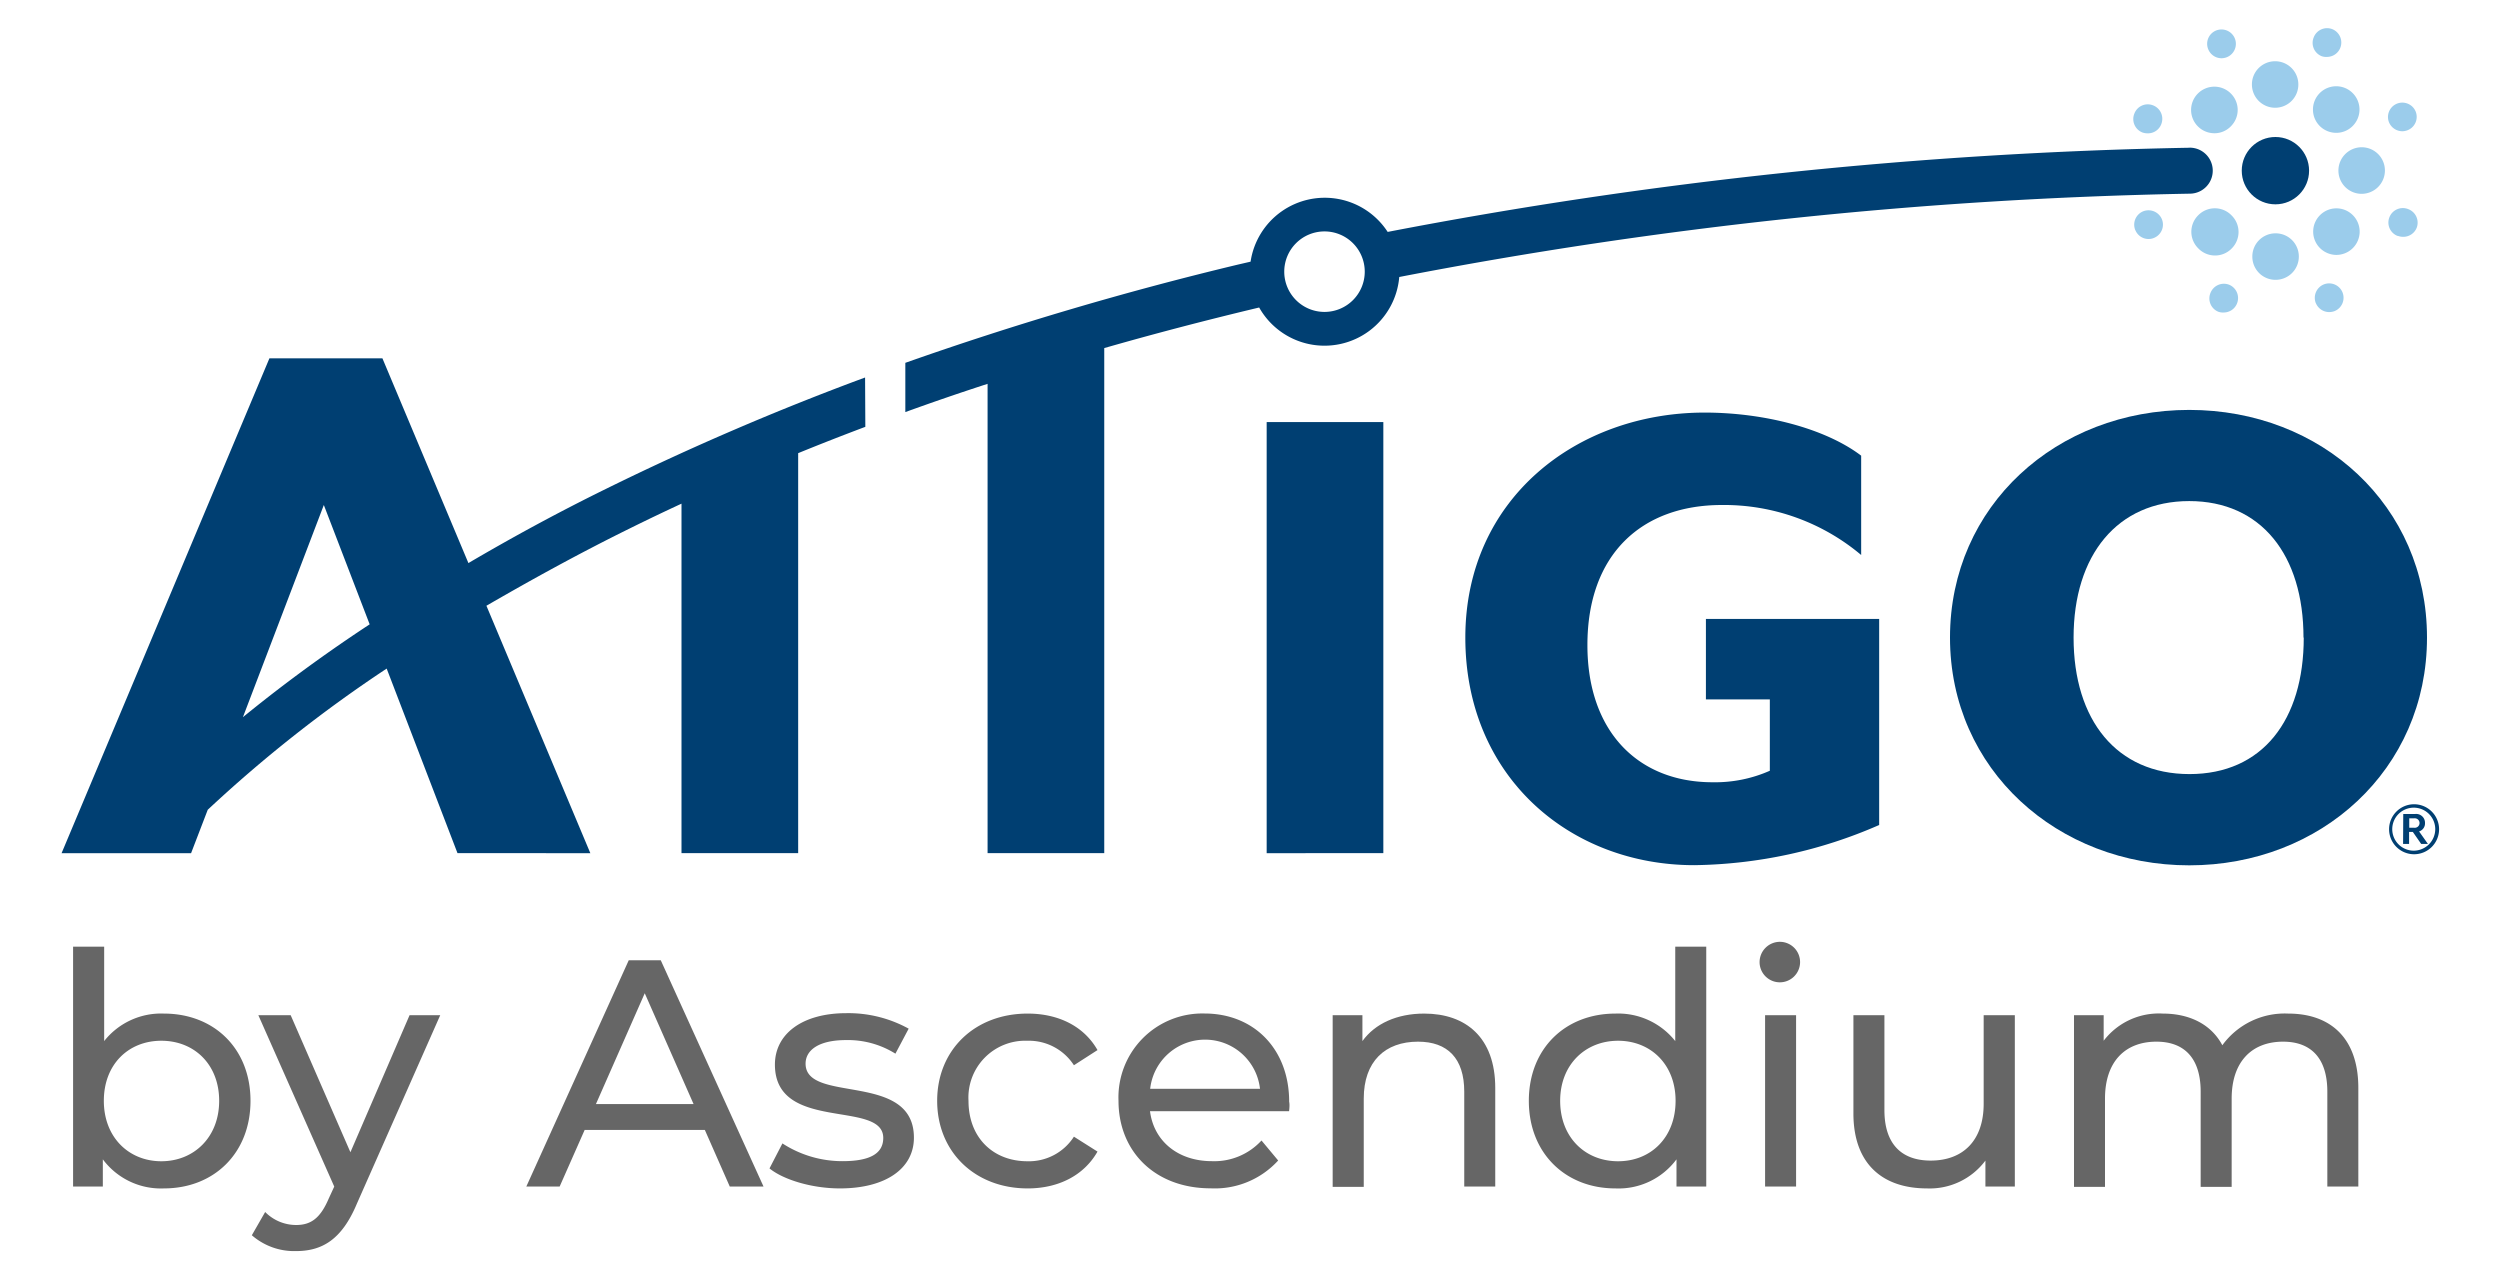
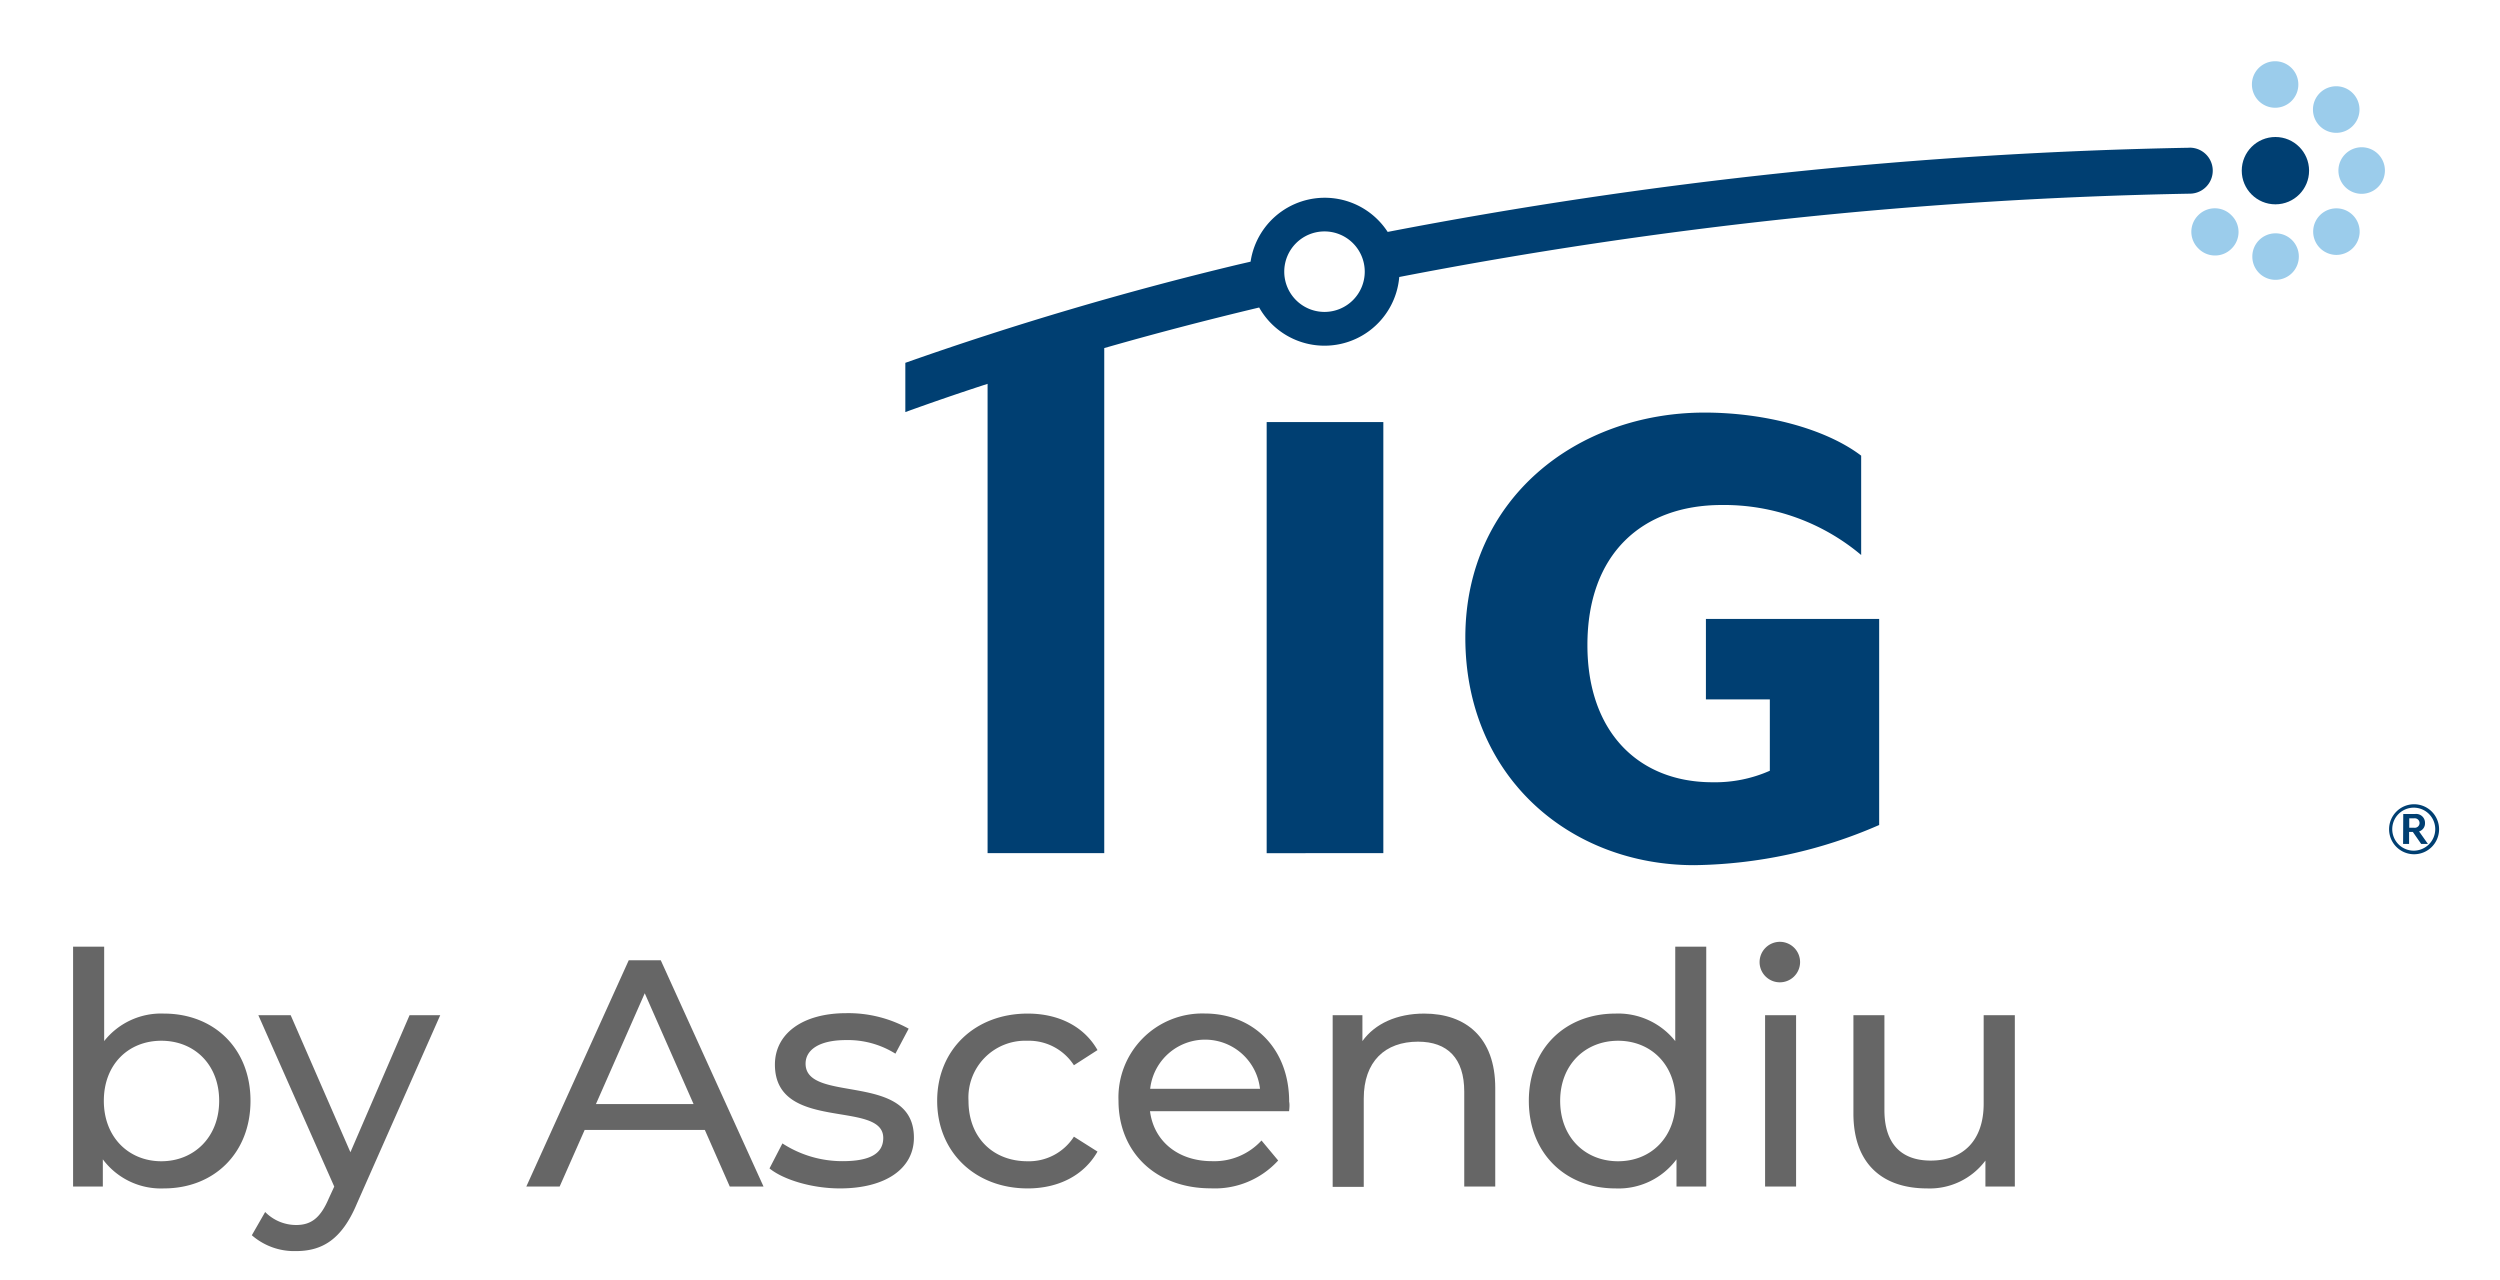
<svg xmlns="http://www.w3.org/2000/svg" viewBox="0 0 300 153.55">
  <defs>
    <style>.a{fill:#666;}.b{fill:#9bcceb;}.c{fill:#003f72;}</style>
  </defs>
  <title>AttigoByAsc_logo_RGB</title>
  <path class="a" d="M30.06,132.1c0,6.28-4.38,10.51-10.39,10.51a8.69,8.69,0,0,1-7.33-3.49v3.26H8.77V113.6H12.5v11.33a8.7,8.7,0,0,1,7.17-3.3C25.68,121.63,30.06,125.82,30.06,132.1Zm-3.76,0c0-4.38-3-7.21-6.94-7.21s-6.9,2.83-6.9,7.21,3,7.25,6.9,7.25S26.3,136.48,26.3,132.1Z" />
  <path class="a" d="M52.83,121.82l-10,22.61c-1.82,4.35-4.19,5.7-7.33,5.7a7.73,7.73,0,0,1-5.28-1.9l1.6-2.79A5.22,5.22,0,0,0,35.53,147c1.78,0,2.91-.81,3.92-3.18l.66-1.43L31,121.82h3.88l7.17,16.45,7.1-16.45Z" />
  <path class="a" d="M84.58,135.59H70.16l-3,6.79h-4l12.29-27.15h3.84l12.33,27.15H87.57Zm-1.35-3.1-5.86-13.3-5.86,13.3Z" />
  <path class="a" d="M92.34,140.21l1.55-3a13.21,13.21,0,0,0,7.21,2.13c3.45,0,4.89-1,4.89-2.79,0-4.62-13-.62-13-8.8,0-3.69,3.29-6.17,8.57-6.17a15,15,0,0,1,7.48,1.86l-1.59,3a10.75,10.75,0,0,0-5.93-1.63c-3.26,0-4.85,1.2-4.85,2.83,0,4.85,13,.89,13,8.88,0,3.72-3.41,6.09-8.88,6.09C97.42,142.61,94,141.56,92.34,140.21Z" />
  <path class="a" d="M112.46,132.1c0-6.13,4.54-10.47,10.86-10.47,3.68,0,6.75,1.51,8.38,4.38l-2.83,1.82a6.43,6.43,0,0,0-5.59-2.94,6.82,6.82,0,0,0-7.06,7.21c0,4.46,3,7.25,7.06,7.25a6.41,6.41,0,0,0,5.59-2.95l2.83,1.79c-1.63,2.87-4.7,4.42-8.38,4.42C117,142.61,112.46,138.23,112.46,132.1Z" />
  <path class="a" d="M154.69,133.34H138c.46,3.61,3.37,6,7.44,6a7.68,7.68,0,0,0,5.94-2.48l2,2.4a10.28,10.28,0,0,1-8.1,3.34c-6.64,0-11.06-4.38-11.06-10.51a10.07,10.07,0,0,1,10.32-10.47c5.93,0,10.16,4.26,10.16,10.59C154.77,132.53,154.73,133,154.69,133.34ZM138,130.66H151.2a6.63,6.63,0,0,0-13.18,0Z" />
  <path class="a" d="M179.43,130.55v11.83h-3.72V131c0-4-2-6-5.55-6-3.95,0-6.51,2.37-6.51,6.83v10.59h-3.73V121.82h3.57v3.11c1.51-2.1,4.15-3.3,7.41-3.3C175.9,121.63,179.43,124.5,179.43,130.55Z" />
  <path class="a" d="M204.75,113.6v28.78h-3.57v-3.26a8.66,8.66,0,0,1-7.33,3.49c-6,0-10.39-4.23-10.39-10.51s4.38-10.47,10.39-10.47a8.74,8.74,0,0,1,7.18,3.3V113.6Zm-3.68,18.5c0-4.38-3-7.21-6.9-7.21s-6.95,2.83-6.95,7.21,3,7.25,6.95,7.25S201.07,136.48,201.07,132.1Z" />
  <path class="a" d="M211.15,115.46a2.44,2.44,0,0,1,2.52-2.44,2.43,2.43,0,1,1-2.52,2.44Zm.66,6.36h3.72v20.56h-3.72Z" />
  <path class="a" d="M241.78,121.82v20.56h-3.53v-3.11a8.34,8.34,0,0,1-7,3.34c-5.31,0-8.84-2.91-8.84-9V121.82h3.72v11.4c0,4,2,6.05,5.55,6.05,3.88,0,6.36-2.4,6.36-6.82V121.82Z" />
-   <path class="a" d="M283,130.55v11.83h-3.72V131c0-4-1.94-6-5.31-6-3.72,0-6.17,2.37-6.17,6.83v10.59h-3.72V131c0-4-1.94-6-5.31-6-3.73,0-6.17,2.37-6.17,6.83v10.59h-3.72V121.82h3.56v3.07a8.33,8.33,0,0,1,7.1-3.26c3.14,0,5.78,1.24,7.14,3.8a9.25,9.25,0,0,1,7.91-3.8C279.59,121.63,283,124.5,283,130.55Z" />
-   <path class="b" d="M266.2,37.41a1.72,1.72,0,0,1-.95-2.24h0a1.73,1.73,0,0,1,2.25-1h0a1.73,1.73,0,0,1,.94,2.25h0a1.72,1.72,0,0,1-1.59,1.08h0A1.68,1.68,0,0,1,266.2,37.41Zm11.71-1a1.74,1.74,0,0,1,.92-2.27h0a1.73,1.73,0,0,1,2.26.92h0a1.73,1.73,0,0,1-.91,2.26h0a1.82,1.82,0,0,1-.68.13h0A1.73,1.73,0,0,1,277.91,36.39Zm-21.67-8.78a1.73,1.73,0,0,1,.91-2.26h0a1.74,1.74,0,0,1,2.27.92h0a1.72,1.72,0,0,1-.92,2.25h0a1.61,1.61,0,0,1-.67.14h0A1.71,1.71,0,0,1,256.24,27.61Zm31.49.69a1.72,1.72,0,0,1-1-2.25h0A1.73,1.73,0,0,1,289,25.1h0a1.73,1.73,0,0,1,1,2.24h0a1.73,1.73,0,0,1-1.6,1.08h0A1.82,1.82,0,0,1,287.73,28.3ZM257.07,15.89a1.73,1.73,0,0,1-.95-2.25h0a1.72,1.72,0,0,1,2.24-1h0a1.73,1.73,0,0,1,1,2.24h0A1.7,1.7,0,0,1,257.72,16h0A1.82,1.82,0,0,1,257.07,15.89Zm29.63-1.17h0a.08.08,0,0,1,0,0h0a1.72,1.72,0,0,1,.91-2.27h0a1.73,1.73,0,0,1,2.26.91h0v0h0l0,0h0a1.72,1.72,0,0,1-.92,2.25h0a1.79,1.79,0,0,1-.67.14h0A1.74,1.74,0,0,1,286.7,14.72ZM265,5.94a1.72,1.72,0,0,1,.91-2.27h0a1.73,1.73,0,0,1,2.26.92h0a1.73,1.73,0,0,1-.91,2.26h0a1.8,1.8,0,0,1-.68.14h0A1.72,1.72,0,0,1,265,5.94Zm13.59.8a1.72,1.72,0,0,1-.95-2.24h0a1.72,1.72,0,0,1,2.24-1h0a1.73,1.73,0,0,1,.95,2.25h0a1.72,1.72,0,0,1-1.59,1.08h0A1.64,1.64,0,0,1,278.59,6.74Z" />
  <path class="c" d="M152,50.65h14v51.73H152Z" />
  <path class="c" d="M175.84,76.51c0-16.72,13.45-27,28.71-27,7.15,0,14.48,1.9,18.79,5.17V66.6a25.55,25.55,0,0,0-16.72-6c-9.57,0-16.13,5.86-16.13,16.81,0,10.51,6.21,16.46,15,16.46a16.22,16.22,0,0,0,6.89-1.38V83.93h-7.67V74.27H225.5V99a57,57,0,0,1-22.16,4.82C188.43,103.84,175.84,93.24,175.84,76.51Z" />
-   <path class="c" d="M234,76.51c0-15.86,12.85-27.32,28.71-27.32s28.53,11.46,28.53,27.32-12.76,27.33-28.53,27.33S234,92.38,234,76.51Zm42.42,0c0-9.91-5.09-16.38-13.71-16.38s-13.88,6.47-13.88,16.38S254,92.89,262.74,92.89,276.45,86.43,276.45,76.51Z" />
  <path class="b" d="M270.28,30.83A2.78,2.78,0,0,1,273.06,28h0a2.78,2.78,0,0,1,2.8,2.78h0a2.79,2.79,0,0,1-2.79,2.8h0A2.78,2.78,0,0,1,270.28,30.83Z" />
  <path class="b" d="M263.78,29.79a2.79,2.79,0,0,1,0-3.95h0a2.79,2.79,0,0,1,4,0h0a2.79,2.79,0,0,1,0,4h0a2.76,2.76,0,0,1-2,.82h0A2.79,2.79,0,0,1,263.78,29.79Z" />
  <path class="b" d="M278.4,29.77a2.79,2.79,0,0,1,0-3.95h0a2.78,2.78,0,0,1,3.94,0h0a2.79,2.79,0,0,1,0,3.95h0a2.8,2.8,0,0,1-2,.82h0A2.8,2.8,0,0,1,278.4,29.77Z" />
  <path class="b" d="M280.61,20.48h0v0h0a2.8,2.8,0,0,1,2.78-2.81h0a2.79,2.79,0,0,1,2.8,2.79h0v0h0v0h0a2.8,2.8,0,0,1-2.79,2.8h0A2.79,2.79,0,0,1,280.61,20.48Z" />
-   <path class="b" d="M263.75,15.17a2.79,2.79,0,0,1,0-3.95h0a2.79,2.79,0,0,1,3.95,0h0a2.77,2.77,0,0,1,0,3.94h0a2.73,2.73,0,0,1-2,.83h0A2.8,2.8,0,0,1,263.75,15.17Z" />
  <path class="b" d="M278.37,15.12a2.8,2.8,0,0,1,0-3.95h0a2.79,2.79,0,0,1,3.95,0h0a2.79,2.79,0,0,1,0,3.95h0a2.76,2.76,0,0,1-2,.82h0A2.8,2.8,0,0,1,278.37,15.12Z" />
  <path class="b" d="M270.23,10.15A2.78,2.78,0,0,1,273,7.35h0a2.78,2.78,0,0,1,2.8,2.78h0a2.78,2.78,0,0,1-2.78,2.8h0A2.79,2.79,0,0,1,270.23,10.15Z" />
  <circle class="c" cx="273.05" cy="20.48" r="4.04" />
-   <path class="c" d="M103.81,45.3a327,327,0,0,0-30.9,13.27c-6.12,3-11.68,6.05-16.7,9L45.89,43H32.33L7.39,102.38H22.93l2-5.21A163.78,163.78,0,0,1,46.4,80.23l8.5,22.15H70.84L58.37,72.69c5.19-3,10.95-6.2,17.35-9.35q2.91-1.44,6.06-2.9v41.94h14v-48q3.89-1.59,8.06-3.16ZM29.15,86.06,38.86,60.6l5.5,14.32C38.15,79,33.11,82.83,29.15,86.06Z" />
  <path class="c" d="M262.71,17.73h-.06a562,562,0,0,0-96.13,10.1,9,9,0,0,0-16.45,3.57l-1.43.33a400.8,400.8,0,0,0-40,11.81v5.91q4.76-1.73,9.87-3.39v56.32h14V41.77q8.84-2.54,18.59-4.87a9,9,0,0,0,16.81-3.66,551.29,551.29,0,0,1,94.89-10,2.76,2.76,0,0,0-.06-5.52ZM158.94,37.43a4.83,4.83,0,1,1,4.83-4.83A4.83,4.83,0,0,1,158.94,37.43Z" />
  <path class="c" d="M286.69,99.51a3,3,0,1,1,3,3A3,3,0,0,1,286.69,99.51Zm5.54,0a2.58,2.58,0,1,0-2.58,2.57A2.59,2.59,0,0,0,292.23,99.51Zm-3.84-1.83h1.42A1.06,1.06,0,0,1,291,98.77a1,1,0,0,1-.71,1l1.06,1.5h-.81l-1-1.44h-.45v1.44h-.72Zm1.31,1.65a.57.57,0,1,0,0-1.13h-.59v1.13Z" />
</svg>